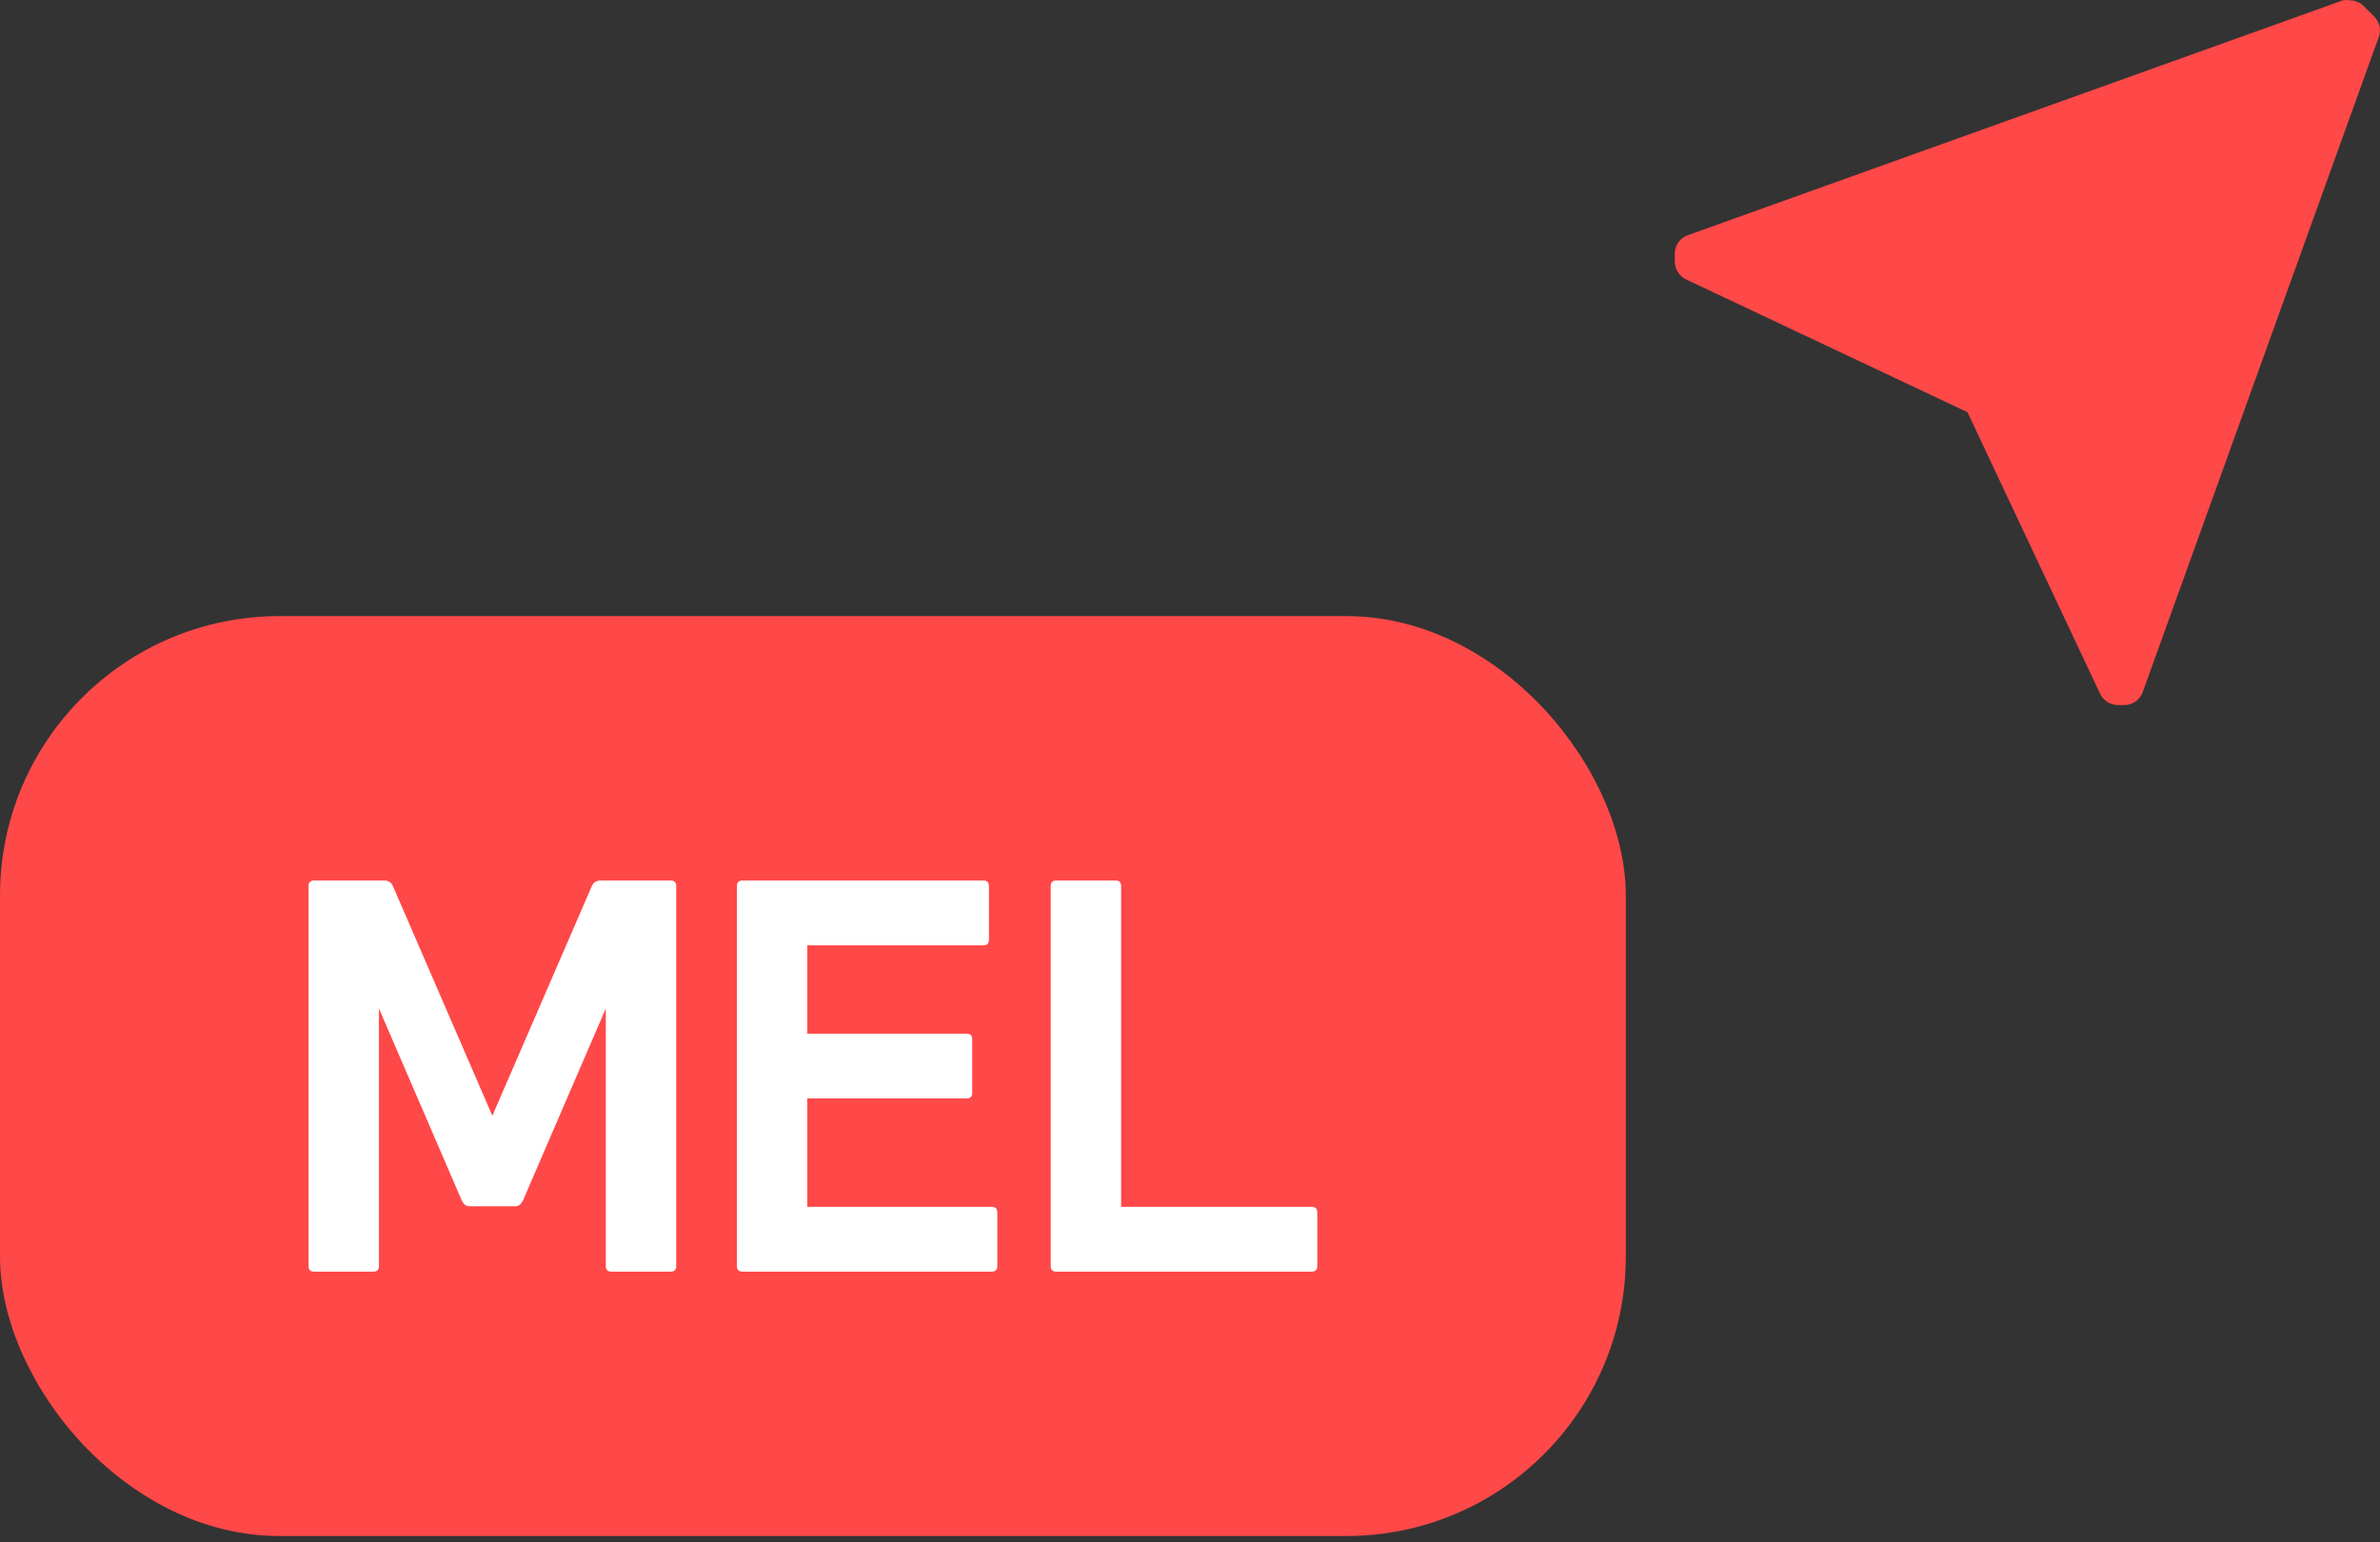
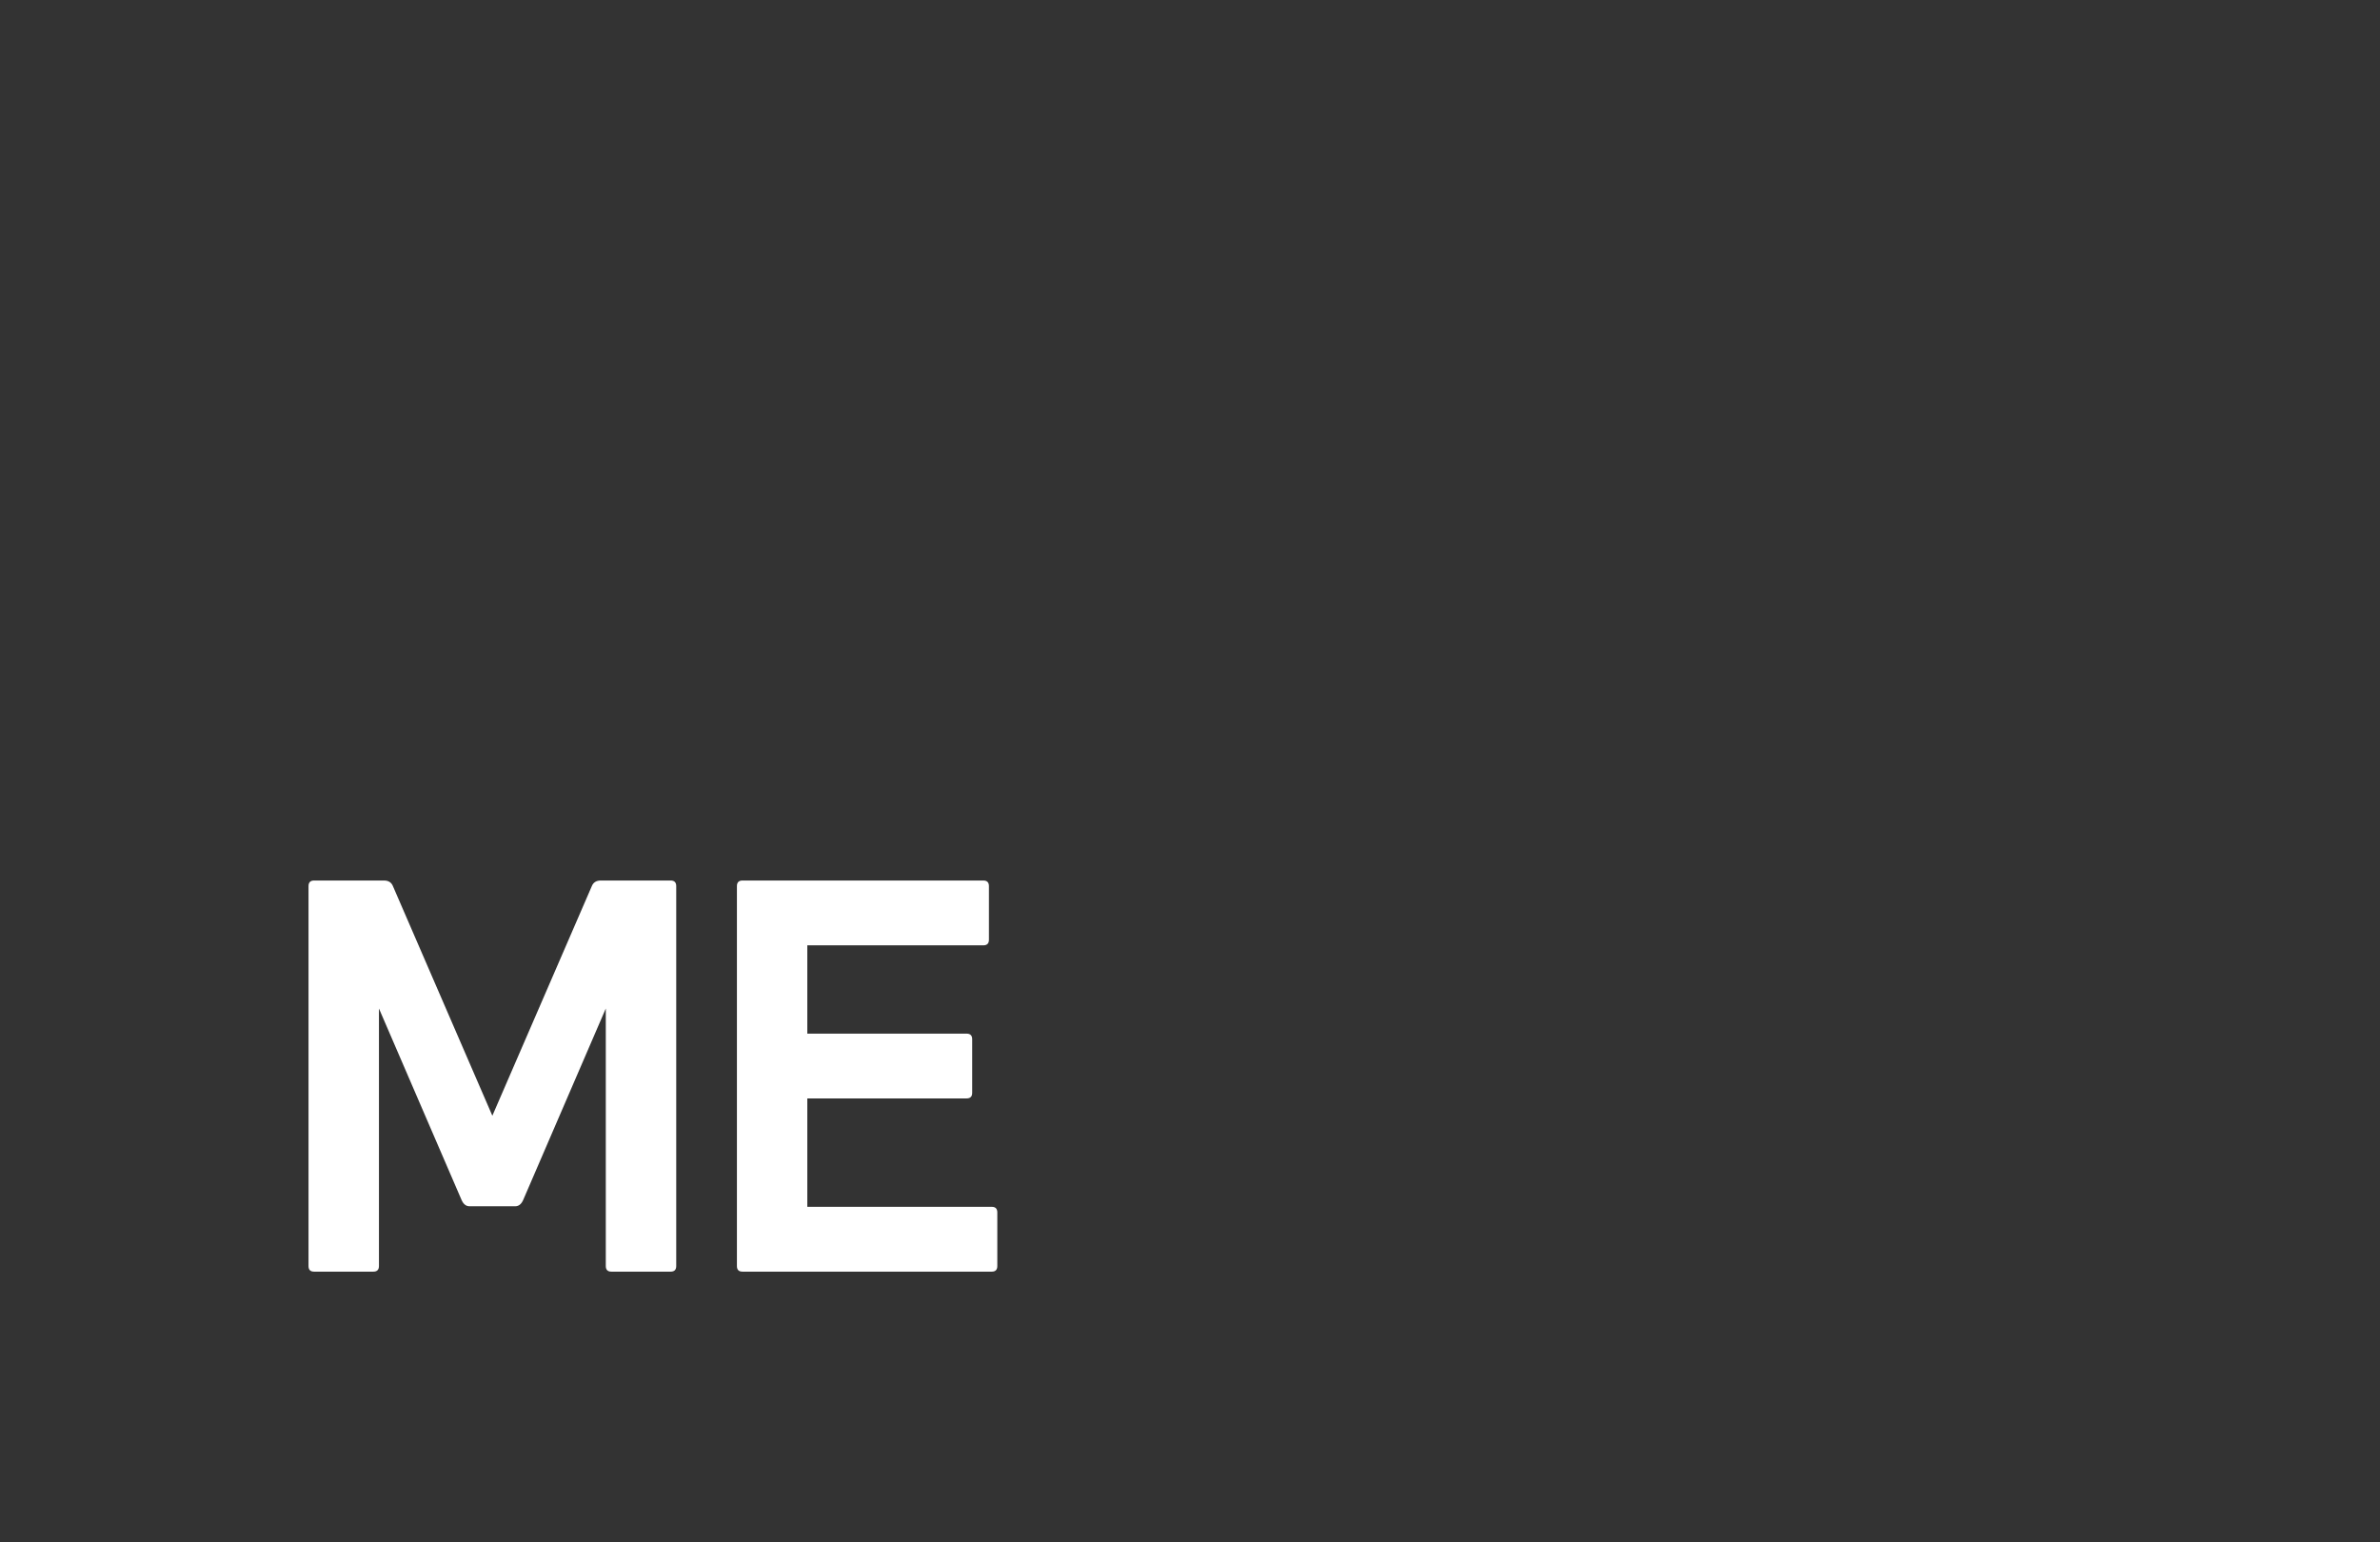
<svg xmlns="http://www.w3.org/2000/svg" width="54" height="35" viewBox="0 0 54 35" fill="none">
  <rect x="0" y="0" width="54" height="35" fill="#333333" stroke="none" />
-   <rect y="13.981" width="36.888" height="20.875" rx="6.34" fill="#FF4848" />
  <path d="M15.343 20.108V28.73C15.343 28.815 15.301 28.857 15.216 28.857H13.872C13.788 28.857 13.745 28.815 13.745 28.73V22.885L11.869 27.234C11.827 27.327 11.767 27.373 11.691 27.373H10.652C10.576 27.373 10.516 27.327 10.474 27.234L8.598 22.885V28.73C8.598 28.815 8.555 28.857 8.471 28.857H7.127C7.042 28.857 7 28.815 7 28.73V20.108C7 20.024 7.042 19.981 7.127 19.981H8.712C8.813 19.981 8.881 20.024 8.915 20.108L11.171 25.319L13.428 20.108C13.462 20.024 13.53 19.981 13.631 19.981H15.216C15.301 19.981 15.343 20.024 15.343 20.108Z" fill="white" />
  <path d="M18.317 24.926V27.386H22.502C22.586 27.386 22.628 27.428 22.628 27.513V28.73C22.628 28.815 22.586 28.857 22.502 28.857H16.847C16.762 28.857 16.72 28.815 16.72 28.73V20.108C16.72 20.024 16.762 19.981 16.847 19.981H22.311C22.396 19.981 22.438 20.024 22.438 20.108V21.325C22.438 21.41 22.396 21.452 22.311 21.452H18.317V23.456H21.931C22.016 23.456 22.058 23.498 22.058 23.582V24.8C22.058 24.884 22.016 24.926 21.931 24.926H18.317Z" fill="white" />
-   <path d="M23.84 28.73V20.108C23.84 20.024 23.882 19.981 23.966 19.981H25.31C25.395 19.981 25.437 20.024 25.437 20.108V27.386H29.761C29.845 27.386 29.888 27.428 29.888 27.513V28.73C29.888 28.815 29.845 28.857 29.761 28.857H23.966C23.882 28.857 23.84 28.815 23.84 28.73Z" fill="white" />
-   <path d="M53.854 0.362L53.623 0.131C53.539 0.051 53.428 0.006 53.312 0.007C53.262 -0.002 53.211 -0.002 53.161 0.007L38.293 5.338C38.104 5.405 37.984 5.591 38 5.791V5.933C38 6.108 38.1 6.267 38.257 6.342L44.64 9.354L47.649 15.742C47.724 15.9 47.883 16 48.057 16H48.199C48.386 16 48.553 15.883 48.616 15.707L53.978 0.824C54.03 0.659 53.981 0.479 53.854 0.362Z" fill="#FF4848" />
</svg>